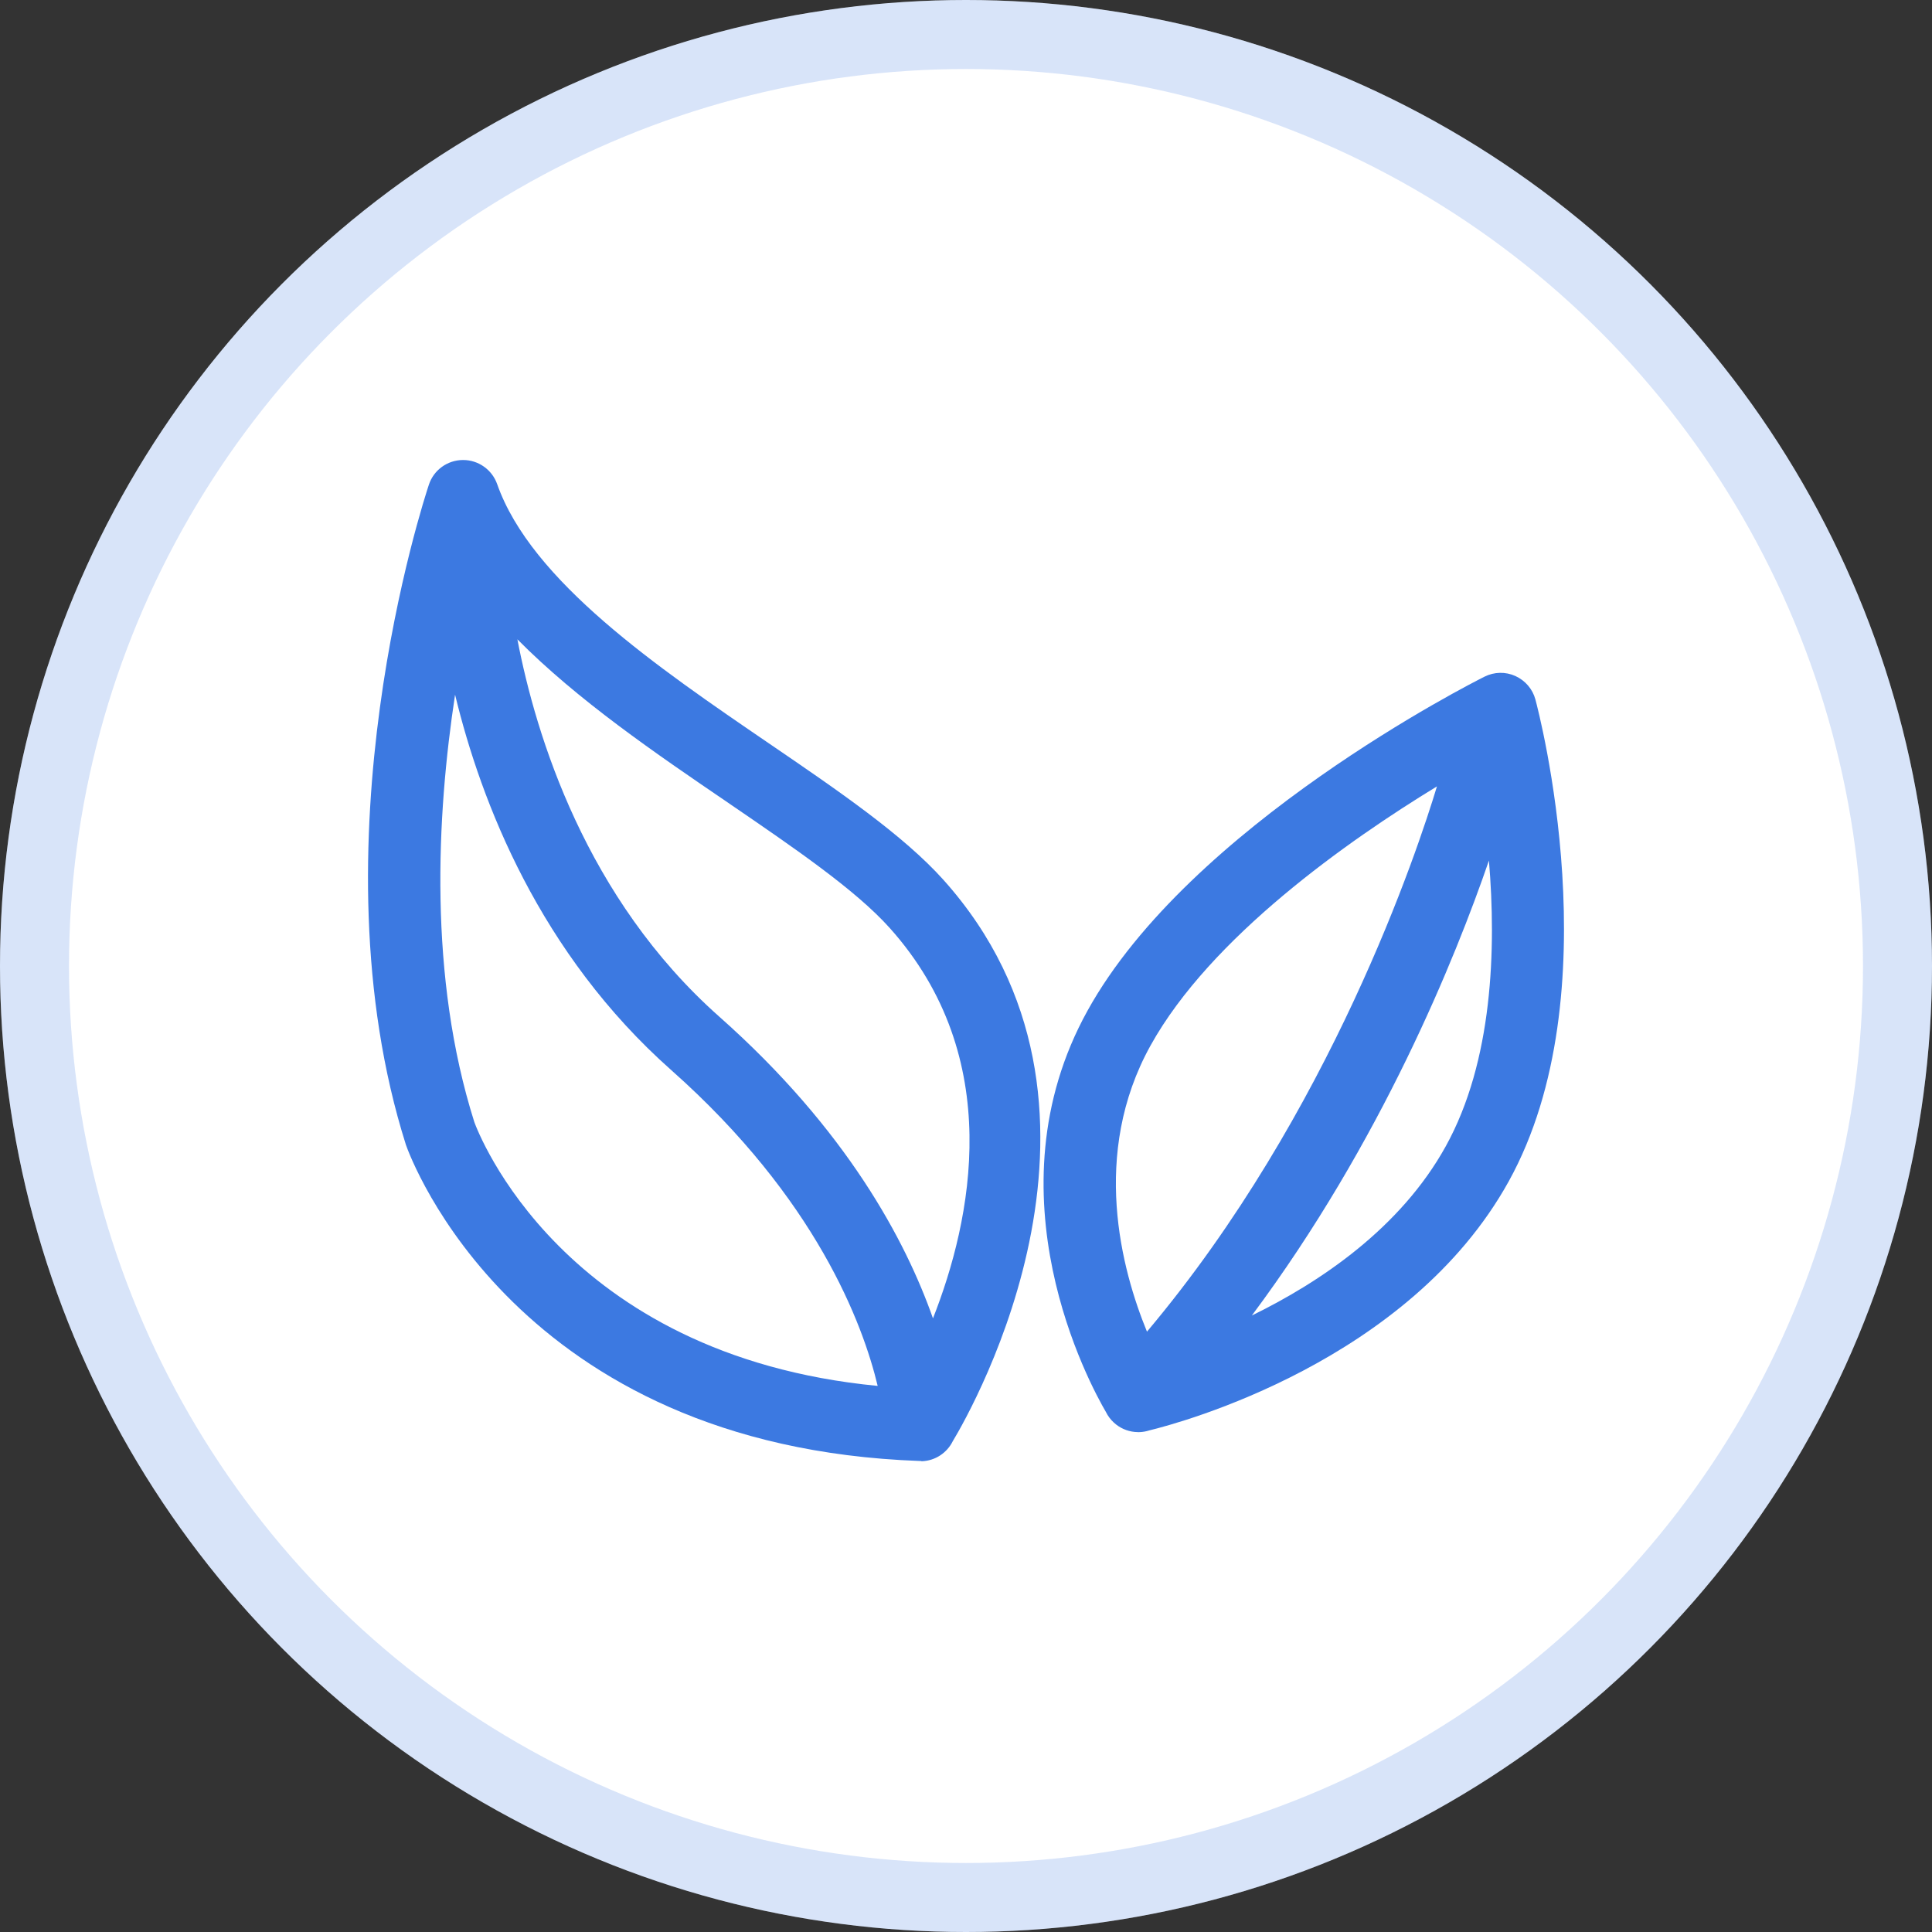
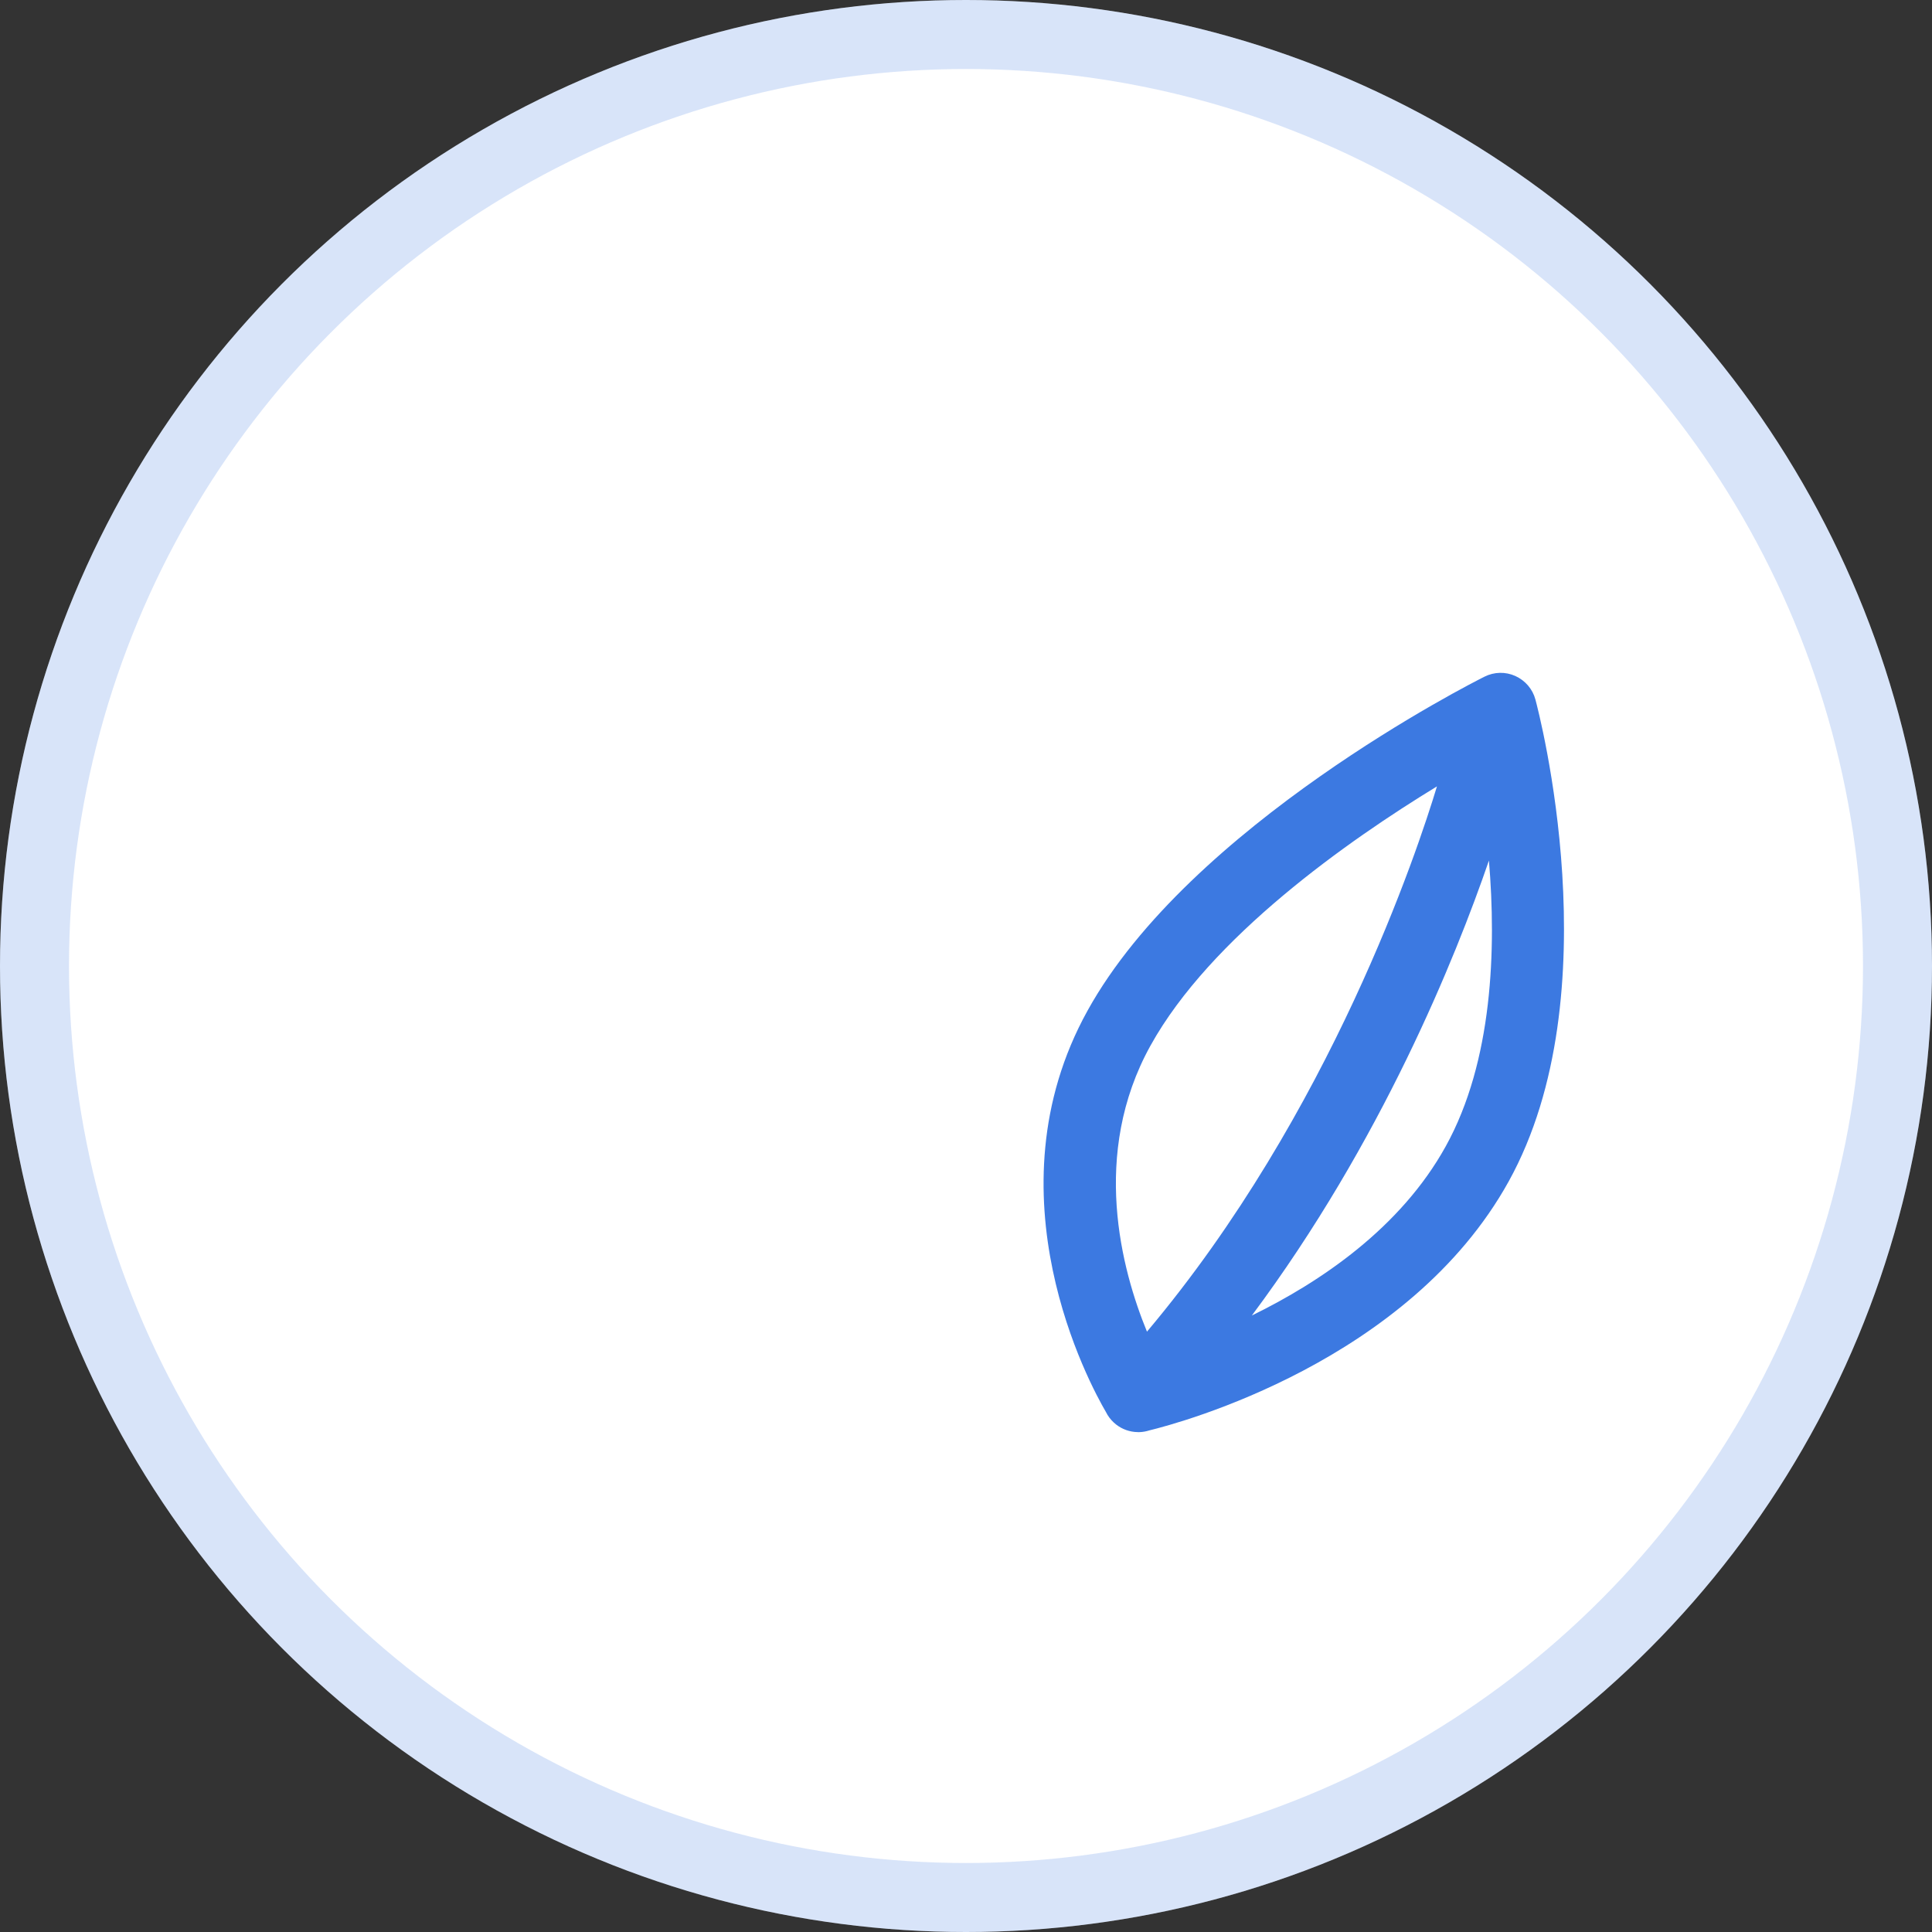
<svg xmlns="http://www.w3.org/2000/svg" width="84" height="84" viewBox="0 0 84 84" fill="none">
  <rect x="0" y="0" width="84" height="84" fill="#333333" stroke="none" />
  <circle cx="42" cy="42" r="42" fill="white" />
  <circle cx="42" cy="42" r="40.5" stroke="#3C79E1" stroke-opacity="0.2" stroke-width="3" />
  <path fill-rule="evenodd" clip-rule="evenodd" d="M49.493 62.267C49.513 62.267 49.533 62.267 49.553 62.266C49.694 62.26 49.835 62.235 49.971 62.191C51.305 61.868 61.261 59.2 65.598 51.361C70.119 43.184 66.896 30.929 66.757 30.413C66.635 29.958 66.314 29.587 65.886 29.392C65.459 29.198 64.966 29.209 64.544 29.42C64.022 29.681 51.729 35.894 47.28 43.949C42.868 51.921 47.397 60.217 48.085 61.394C48.167 61.561 48.282 61.716 48.428 61.851C48.685 62.089 49.004 62.225 49.331 62.258C49.385 62.264 49.439 62.267 49.493 62.267ZM62.858 49.84C60.89 53.399 57.396 55.746 54.428 57.196C60.063 49.642 63.282 41.644 64.736 37.415C65.059 41.253 64.905 46.141 62.858 49.84ZM50.02 45.464C52.634 40.741 58.632 36.536 62.476 34.191C61.653 36.915 57.876 48.391 49.868 57.898C48.763 55.206 47.411 50.177 50.02 45.464Z" fill="#3C79E1" />
-   <path fill-rule="evenodd" clip-rule="evenodd" d="M39.973 63.52C22.426 62.888 17.838 50.312 17.65 49.779C13.511 36.709 18.438 21.703 18.648 21.071C18.859 20.433 19.453 20.006 20.124 20H20.135C20.801 20 21.394 20.422 21.616 21.049C23.097 25.265 28.59 29.015 33.432 32.321C36.434 34.368 39.274 36.31 41.016 38.251C49.776 48.022 42.308 61.196 41.425 62.661C41.177 63.161 40.67 63.513 40.073 63.532C40.056 63.521 40.04 63.521 40.023 63.521C40.007 63.521 39.989 63.521 39.973 63.52ZM38.16 60.257C37.515 57.564 35.491 52.12 29.194 46.535C23.462 41.458 20.916 34.879 19.786 30.203C18.984 35.457 18.622 42.466 20.623 48.786C20.764 49.171 24.415 58.932 38.16 60.257ZM22.495 27.796C25.105 30.436 28.51 32.759 31.663 34.906L31.725 34.949C34.542 36.875 37.199 38.691 38.68 40.343C43.745 45.993 42.244 53.053 40.564 57.32C39.376 53.942 36.809 49.107 31.269 44.199C25.473 39.059 23.301 31.993 22.495 27.796Z" fill="#3C79E1" />
</svg>